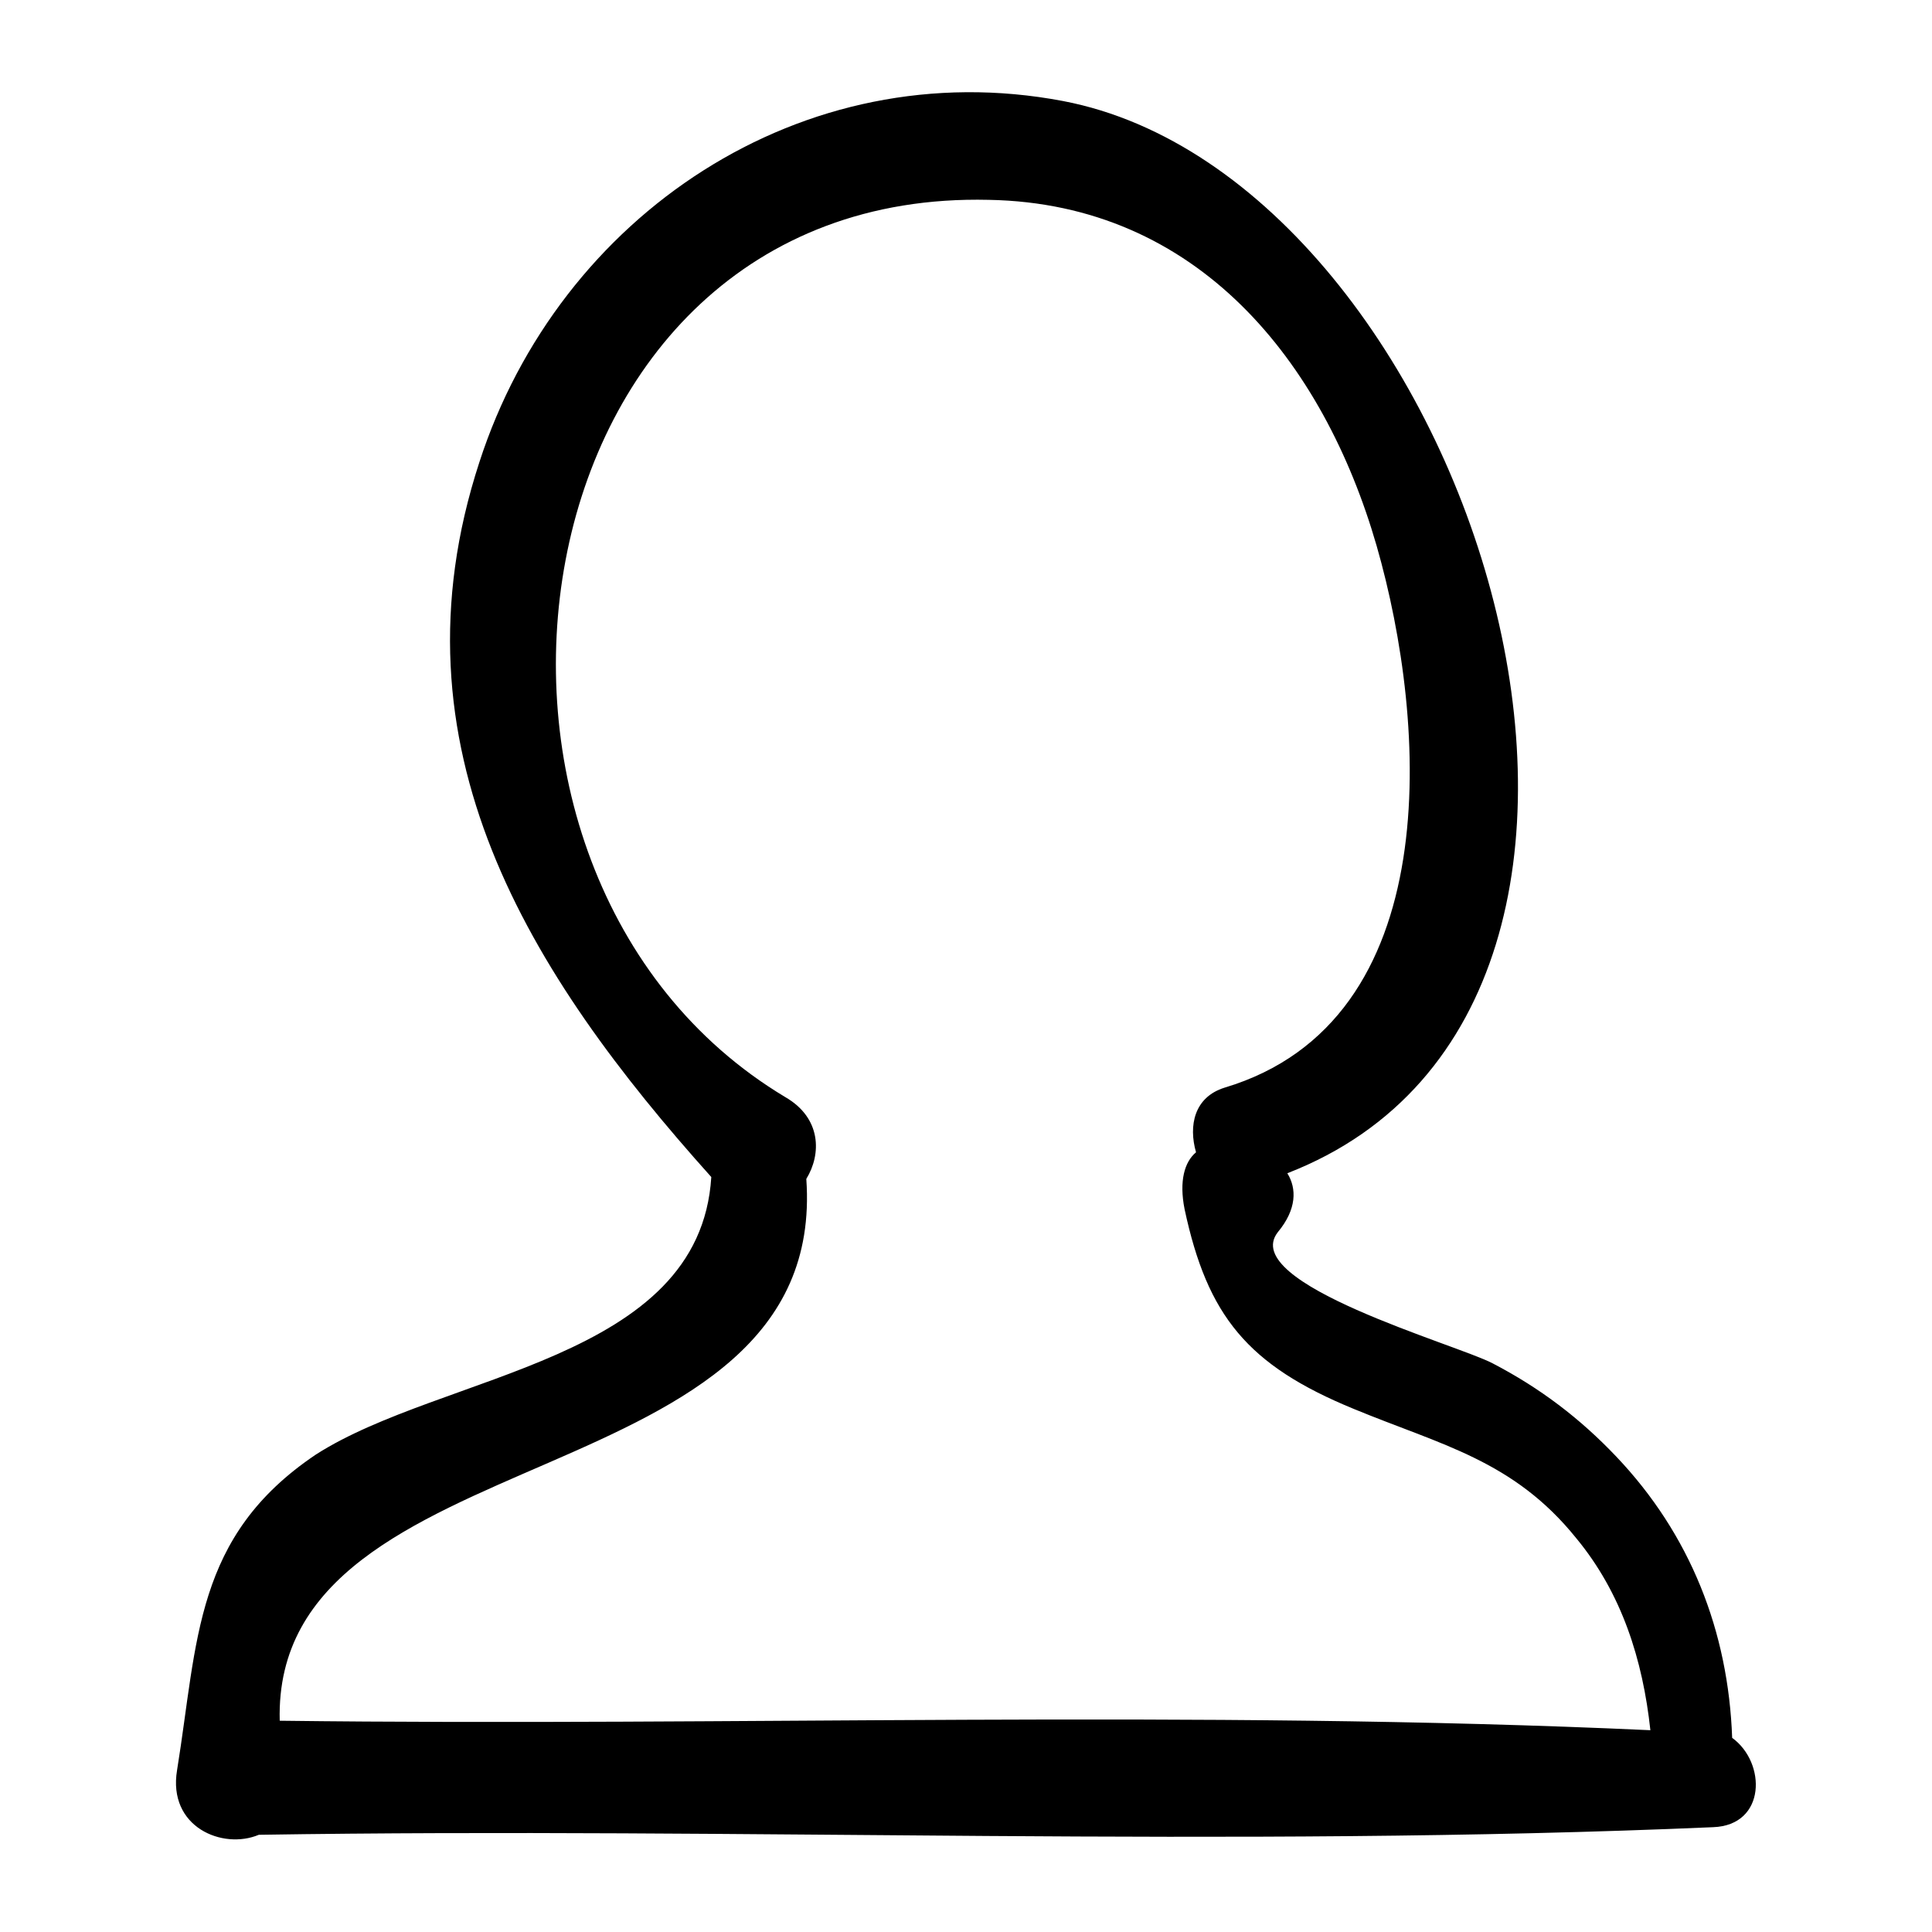
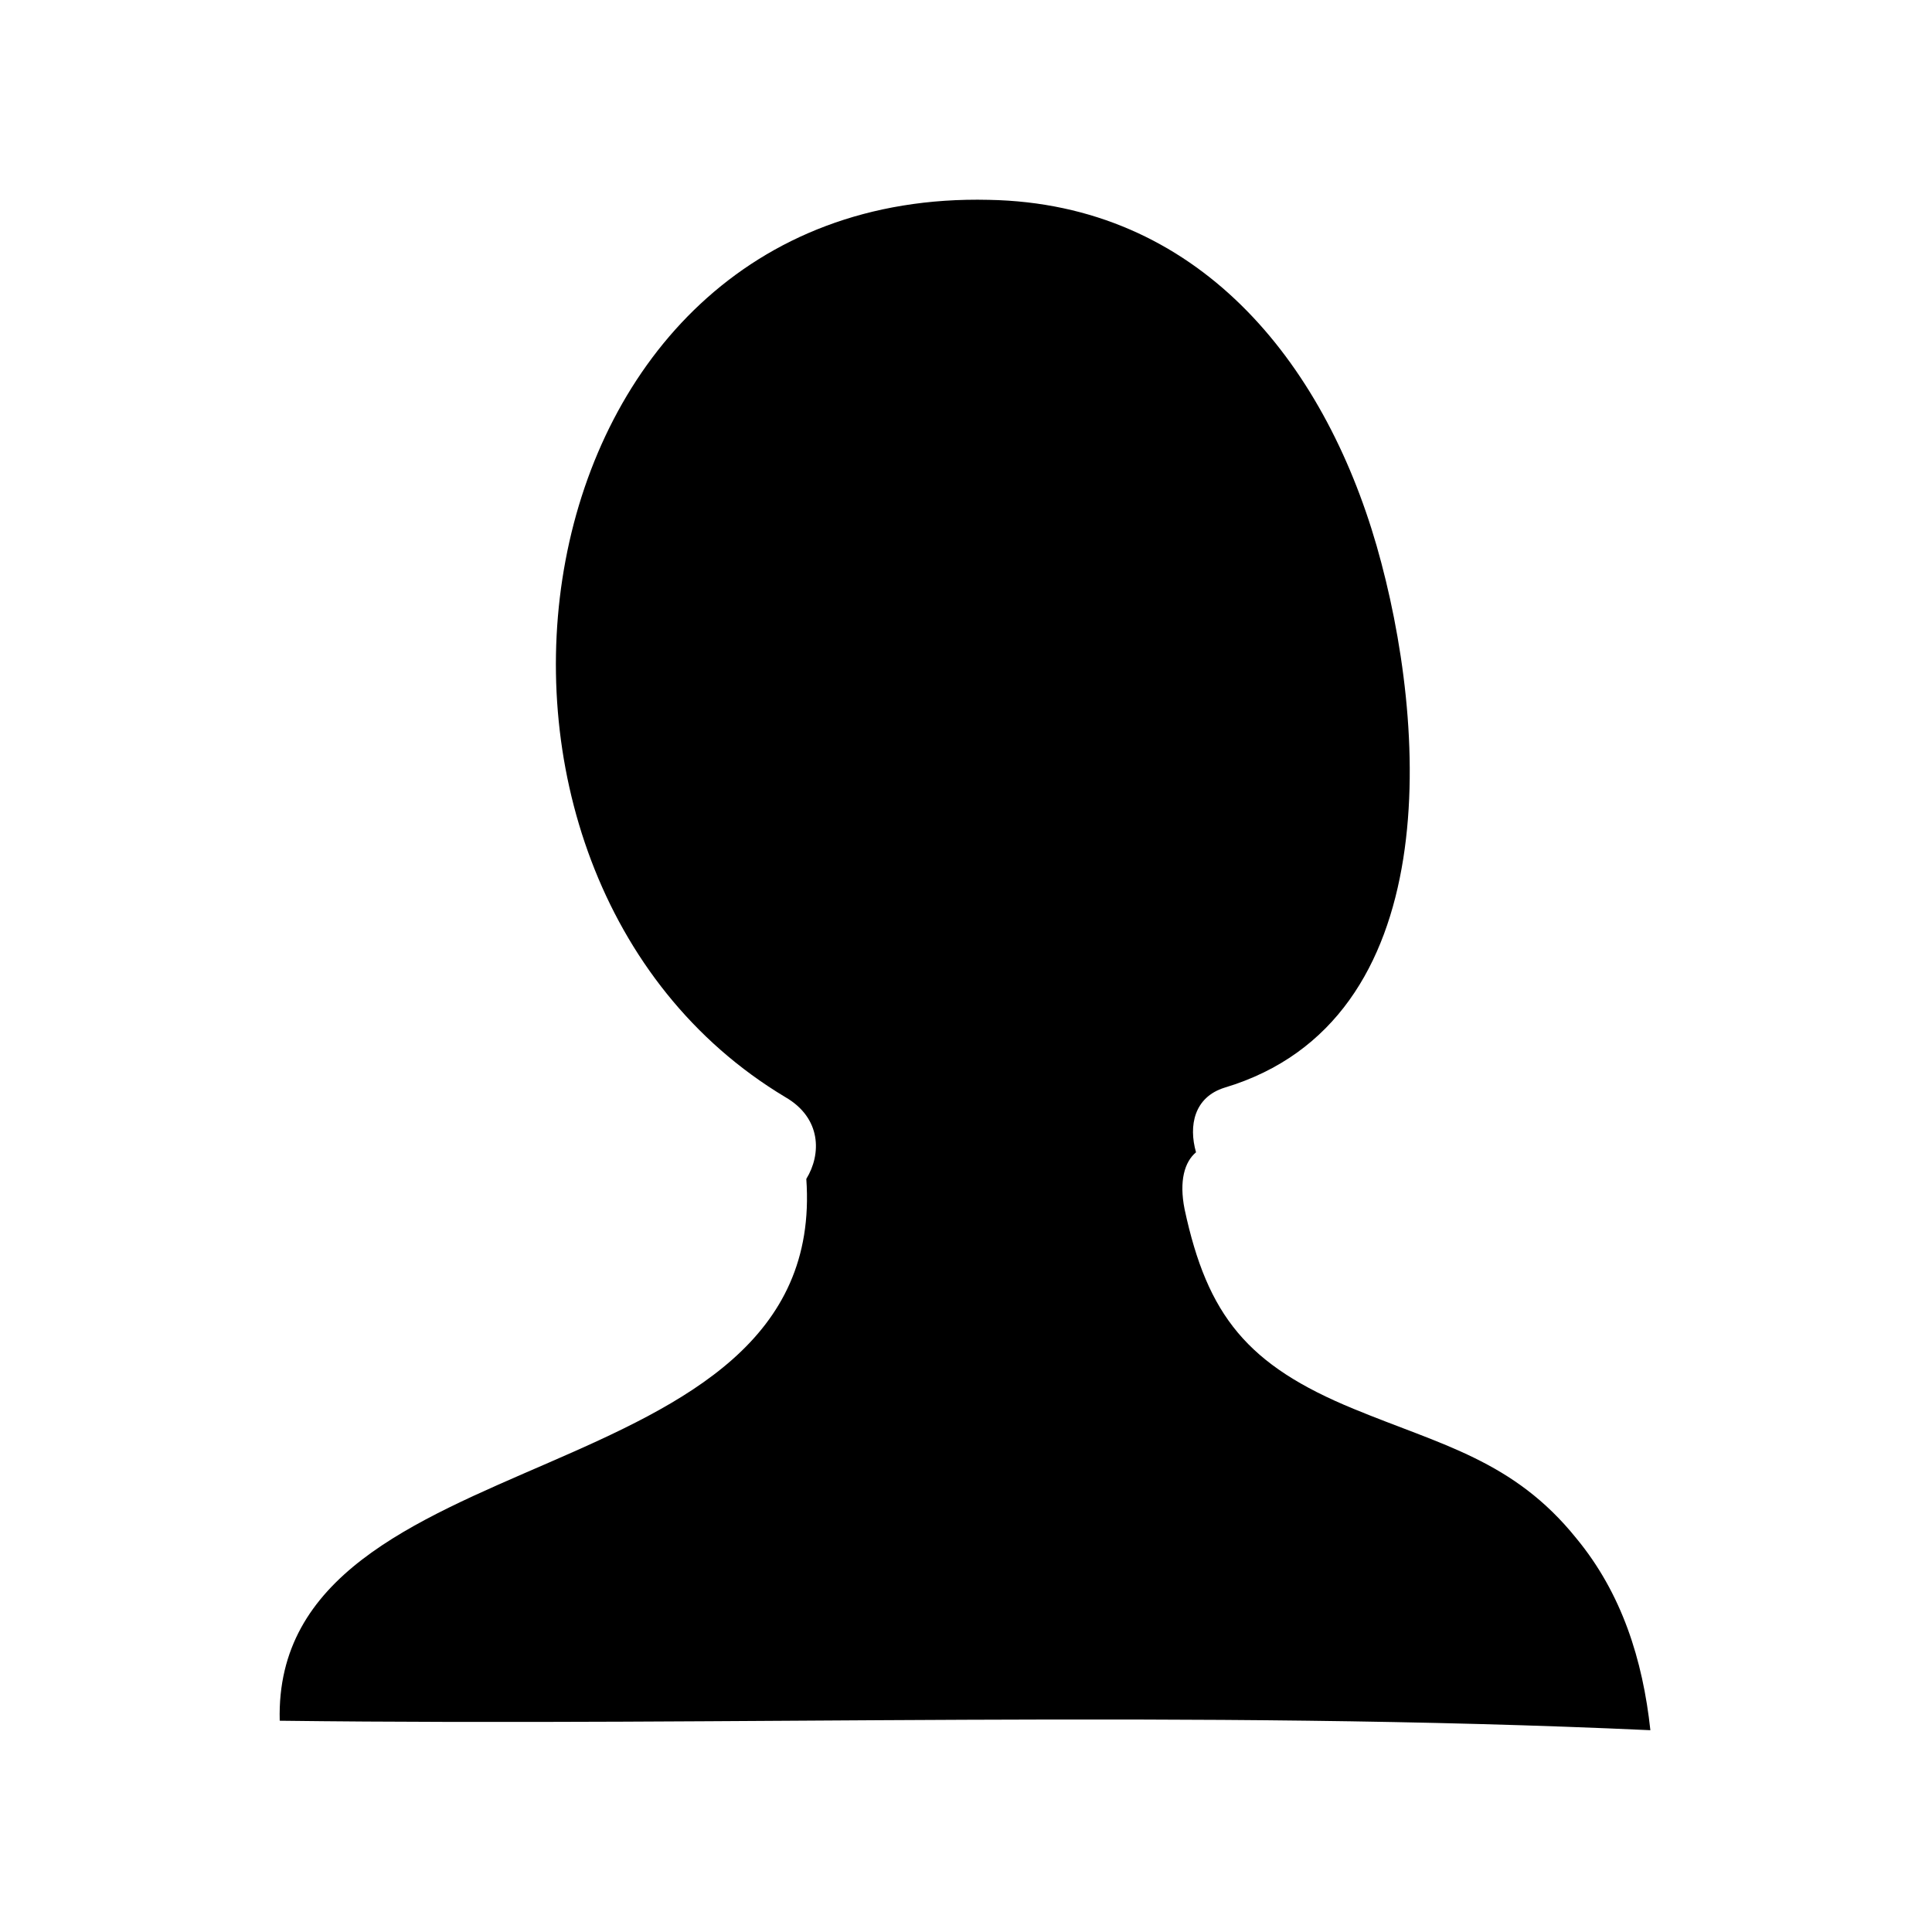
<svg xmlns="http://www.w3.org/2000/svg" fill="#000000" width="800px" height="800px" version="1.1" viewBox="144 144 512 512">
-   <path d="m603.04 604.55c-1.008-28.215-11.082-53.906-30.73-74.562-9.574-10.078-20.152-18.137-32.746-24.688-9.574-5.039-67.512-21.16-56.93-34.762 5.039-6.047 5.039-11.586 2.519-15.617 116.88-45.344 48.871-263.49-59.449-284.15-69.023-13.098-133.51 30.23-154.67 95.723-24.688 75.57 13.098 135.52 61.465 189.43-3.031 48.863-71.047 51.887-104.8 73.551-32.242 21.664-31.234 49.375-36.777 83.633-2.519 15.113 12.09 21.16 21.664 17.129 128.47-2.016 257.45 3.527 385.41-2.016 14.105-0.504 14.105-17.129 5.039-23.676zm-384.91-4.535c-2.016-76.578 145.6-57.938 139.55-143.59 4.031-6.551 4.031-16.121-5.543-21.664-99.25-59.449-74.059-240.82 53.906-237.8 55.418 1.008 88.672 42.824 102.78 91.691 13.602 47.359 18.641 125.95-40.305 143.59-8.062 2.519-9.574 10.078-7.559 17.129-3.023 2.519-4.535 7.559-3.023 15.113 6.047 28.215 16.625 41.312 44.84 52.898 23.176 9.574 42.32 13.602 58.945 34.258 12.09 14.609 17.633 32.242 19.648 50.883-120.91-5.535-242.33-1-363.24-2.512z" />
+   <path d="m603.04 604.55zm-384.91-4.535c-2.016-76.578 145.6-57.938 139.55-143.59 4.031-6.551 4.031-16.121-5.543-21.664-99.25-59.449-74.059-240.82 53.906-237.8 55.418 1.008 88.672 42.824 102.78 91.691 13.602 47.359 18.641 125.95-40.305 143.59-8.062 2.519-9.574 10.078-7.559 17.129-3.023 2.519-4.535 7.559-3.023 15.113 6.047 28.215 16.625 41.312 44.84 52.898 23.176 9.574 42.32 13.602 58.945 34.258 12.09 14.609 17.633 32.242 19.648 50.883-120.91-5.535-242.33-1-363.24-2.512z" />
</svg>